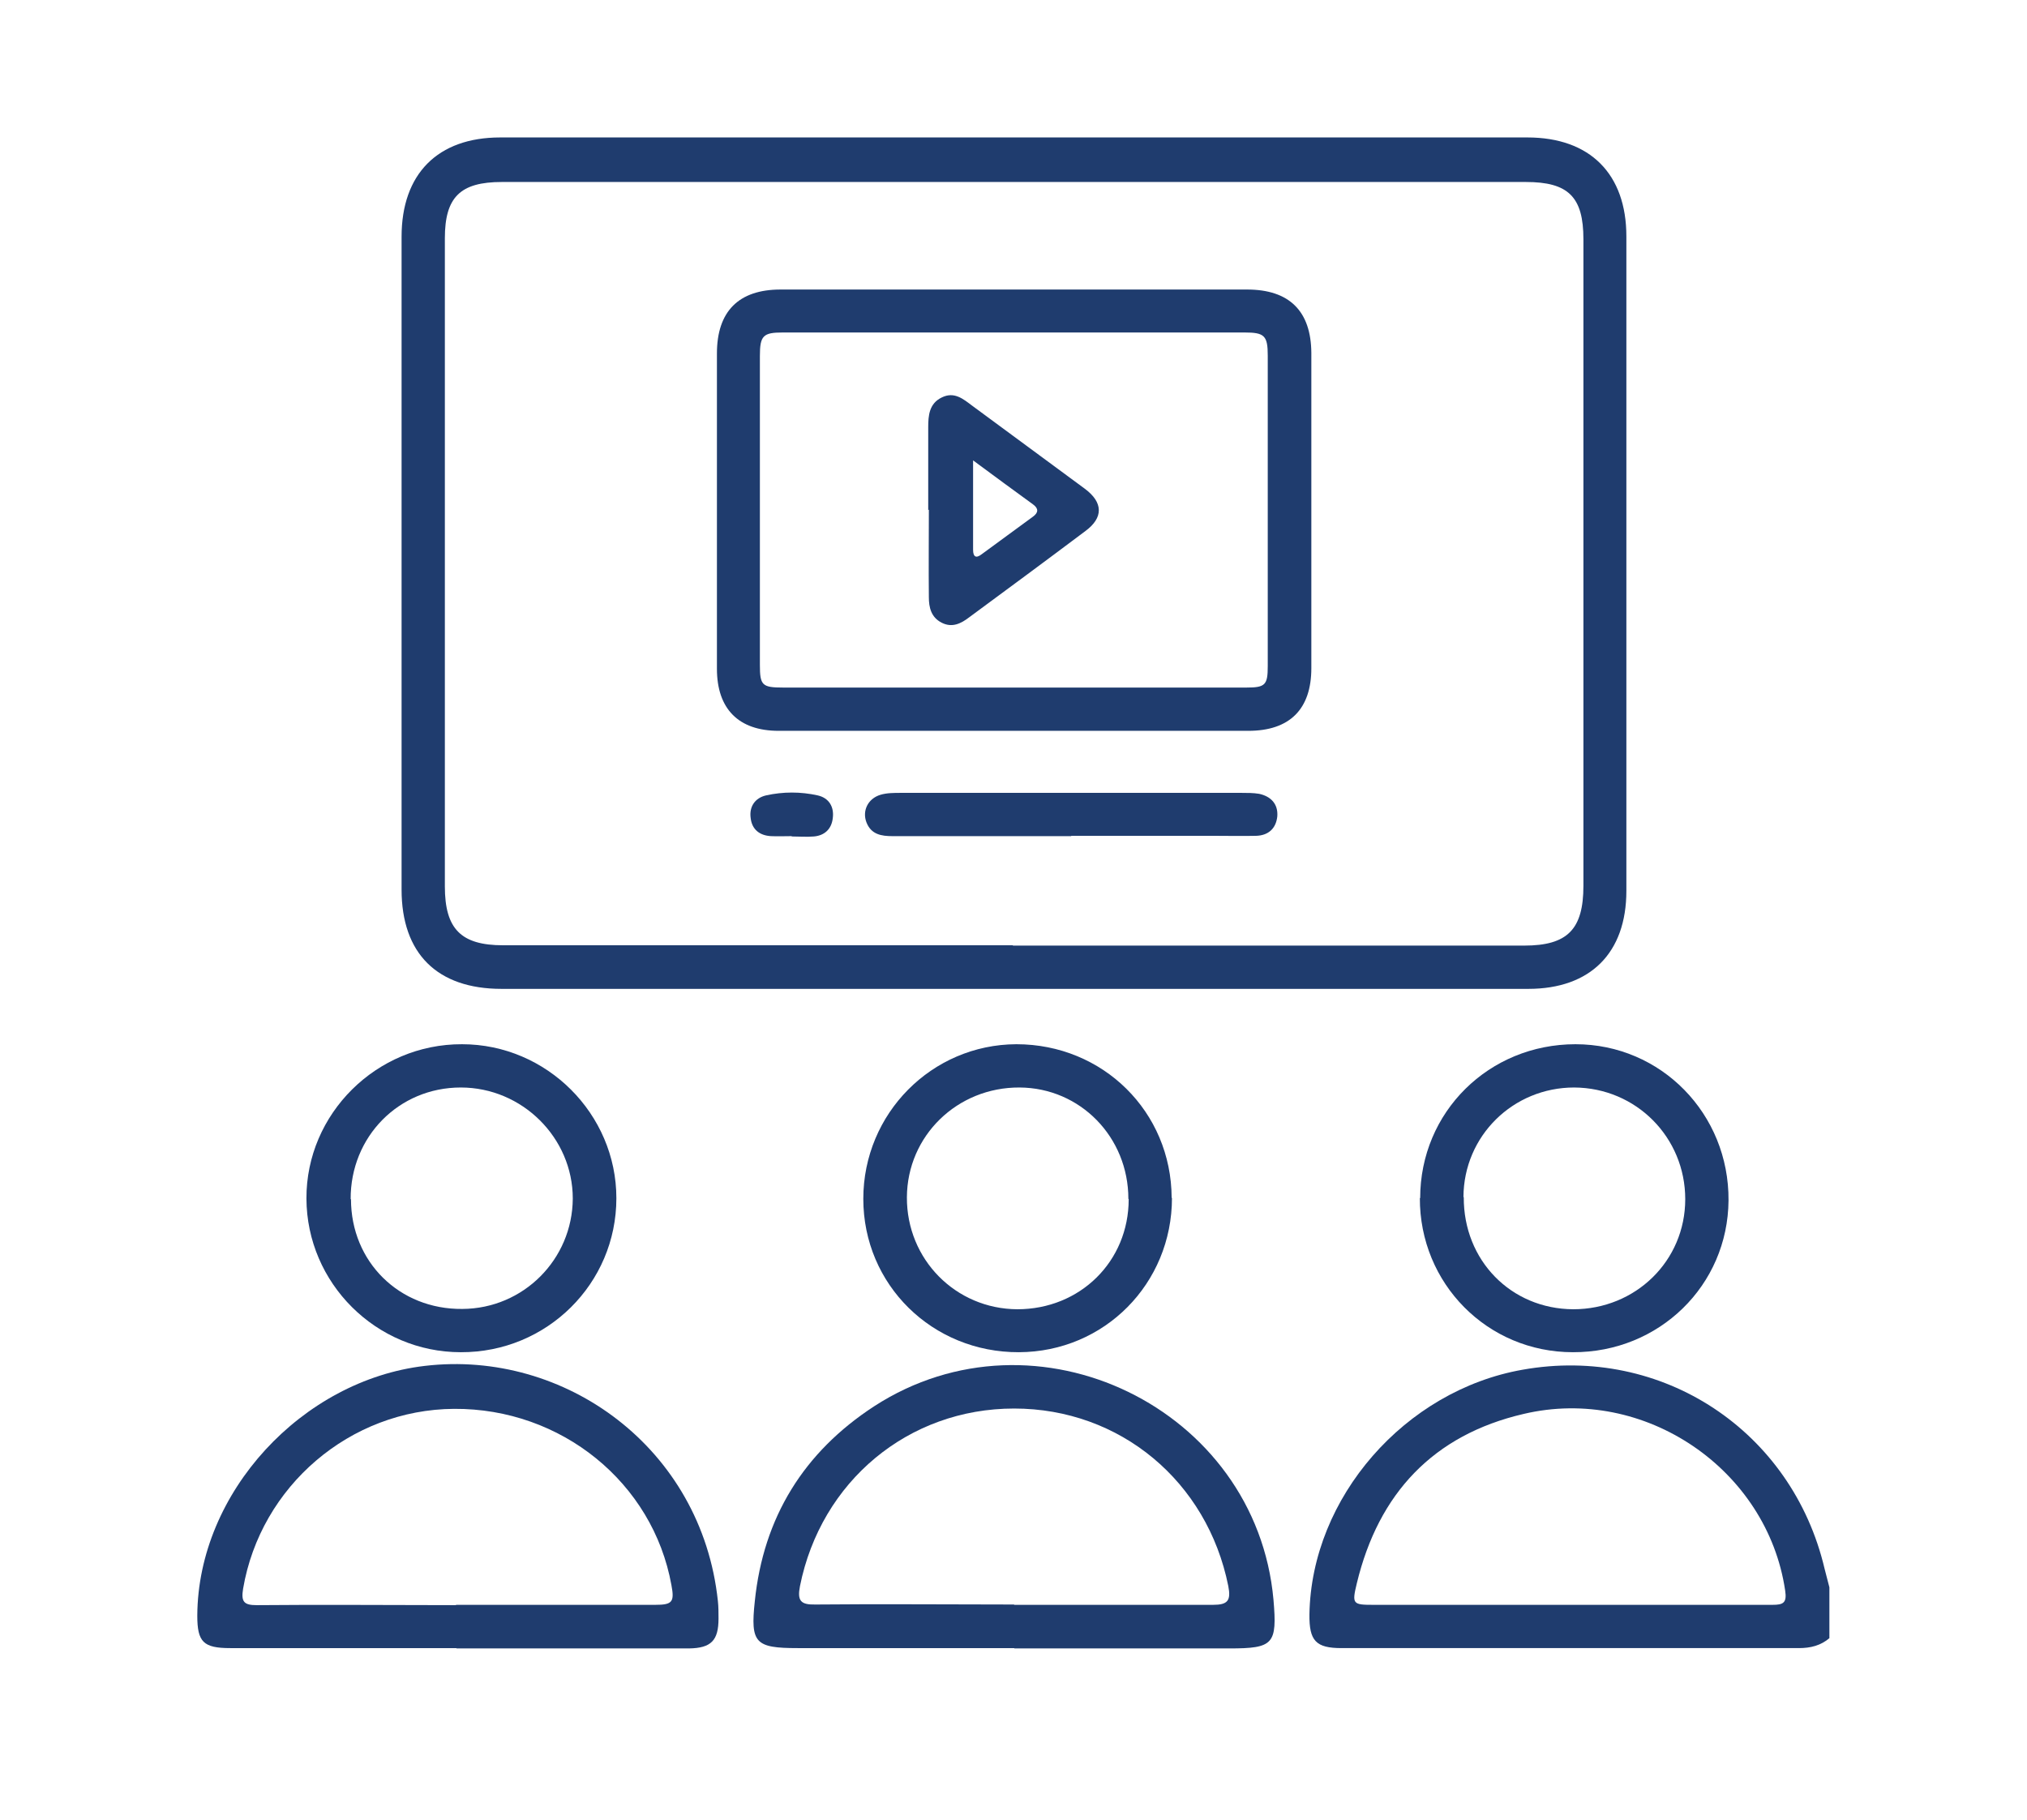
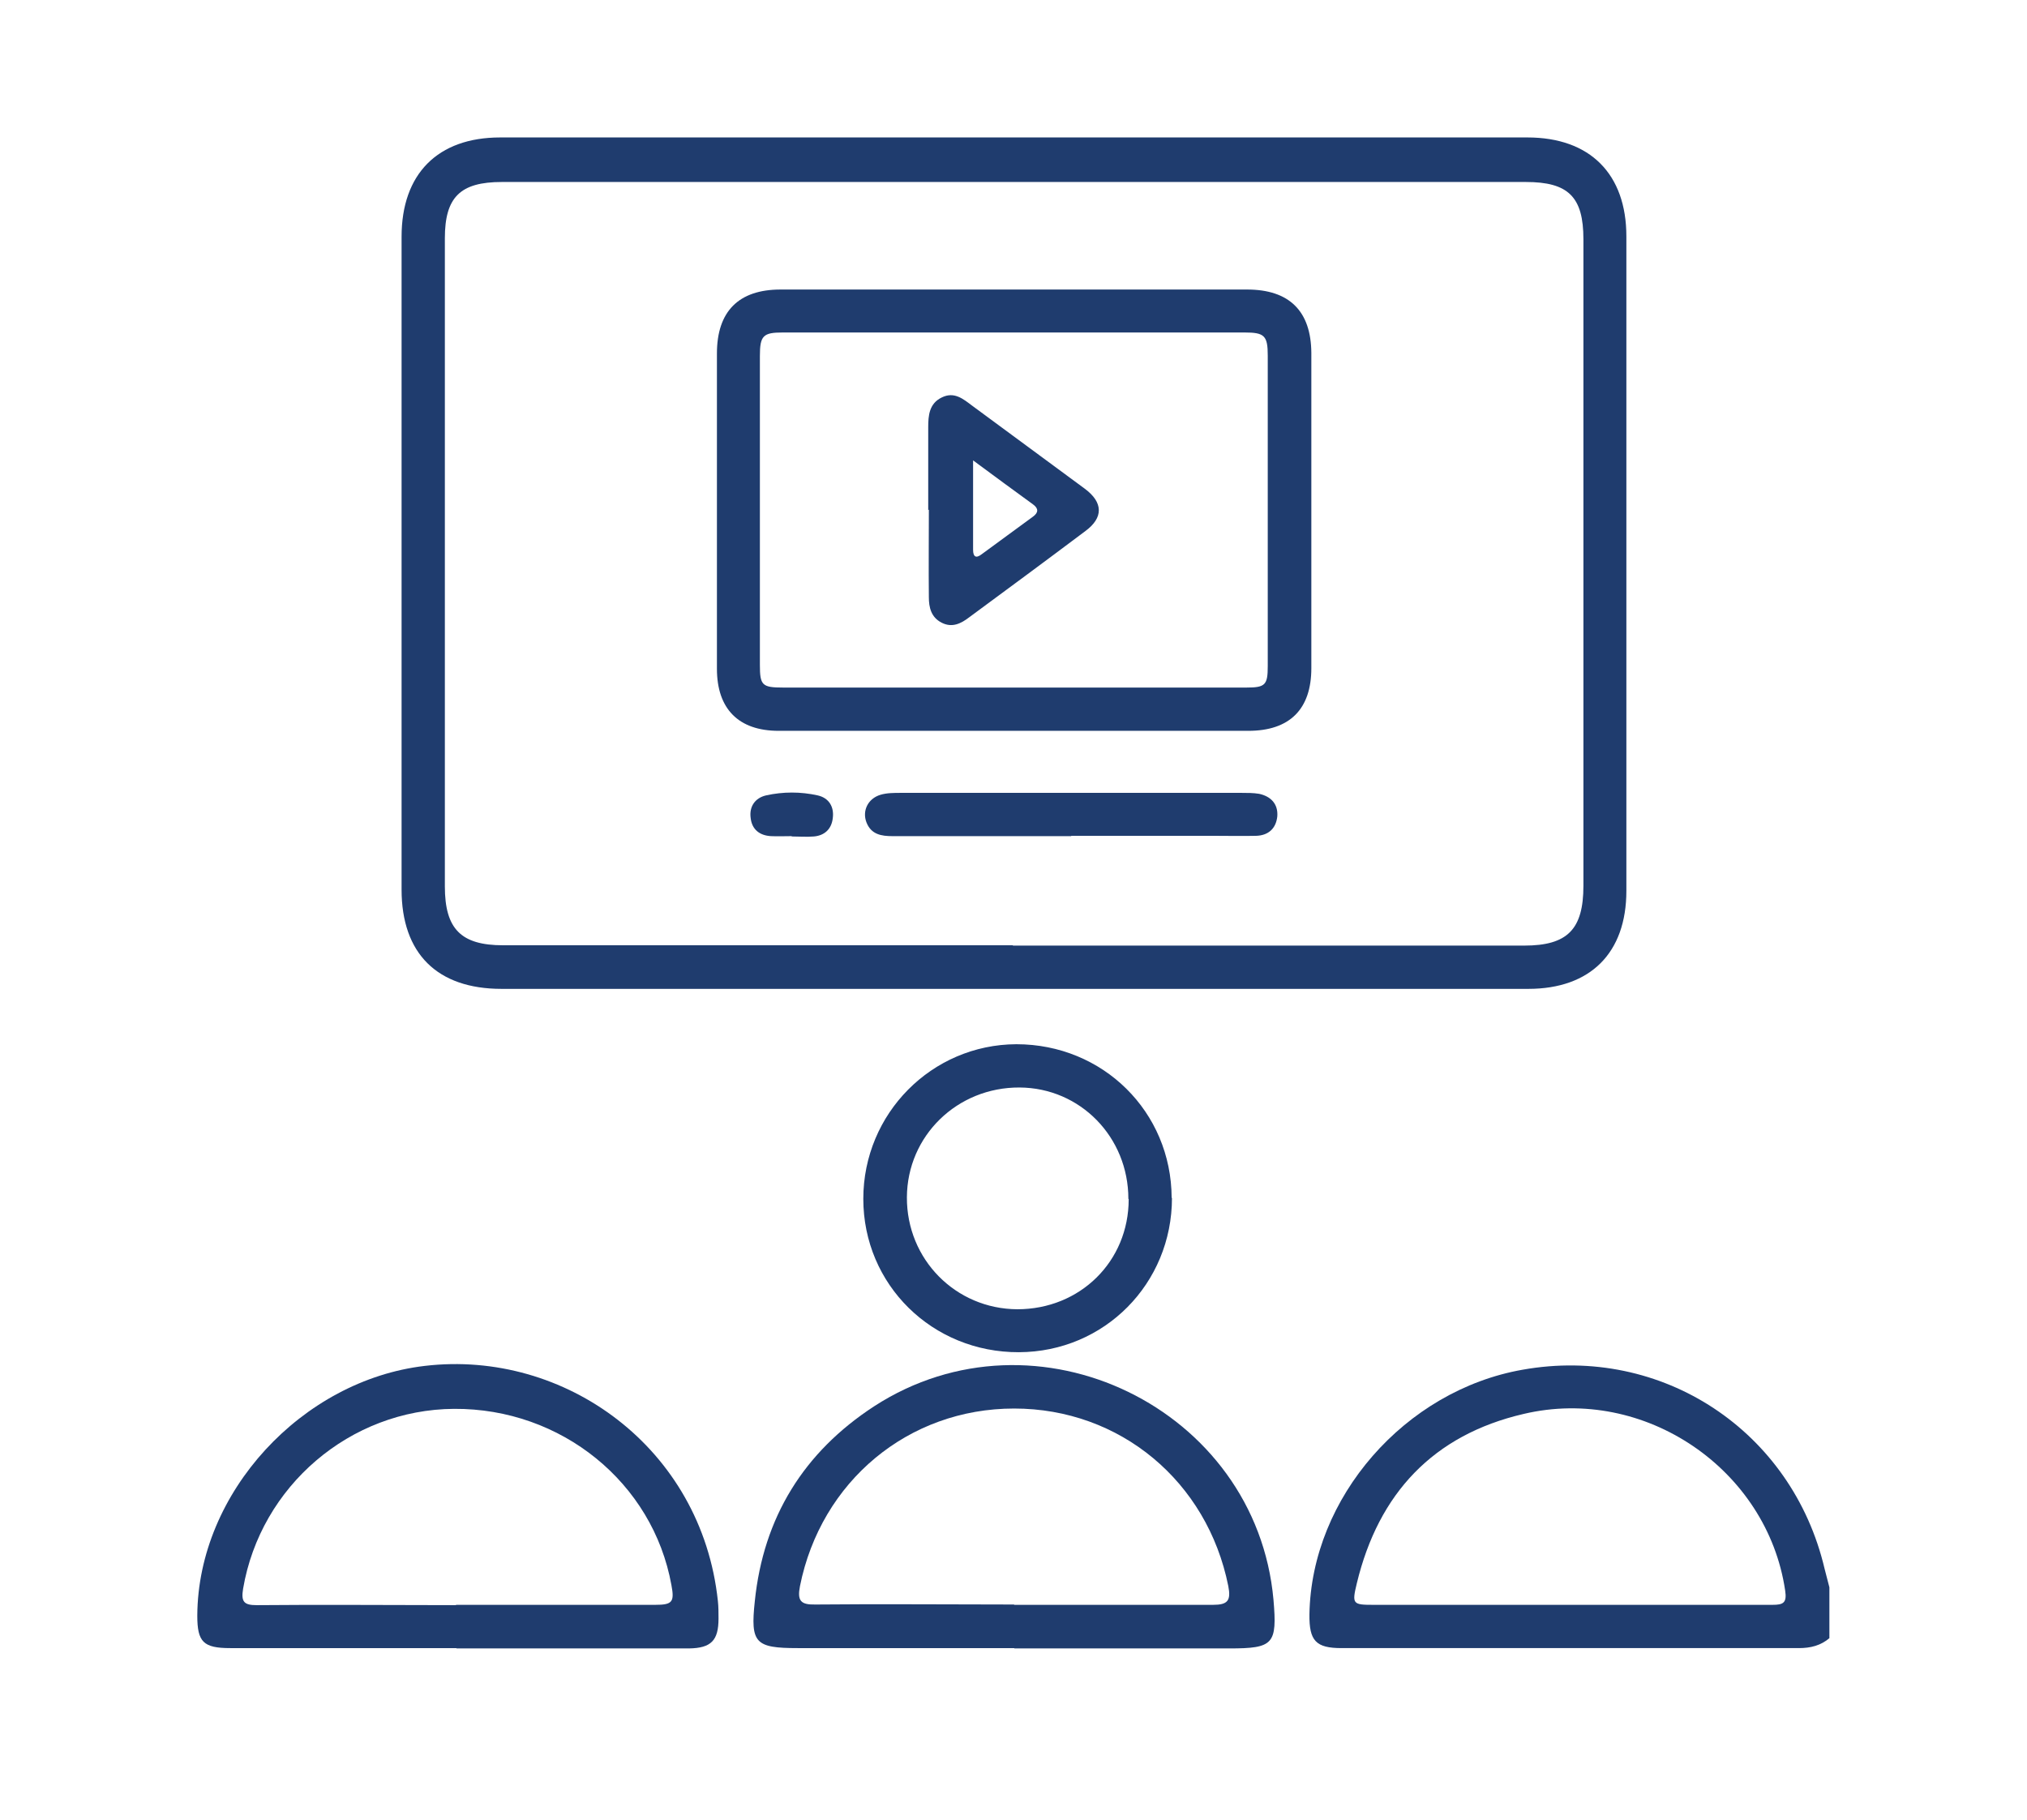
<svg xmlns="http://www.w3.org/2000/svg" id="Capa_1" viewBox="0 0 63.7 57.2">
  <defs>
    <style>.cls-1{fill:#1f3c6e;}</style>
  </defs>
  <path class="cls-1" d="M57.5,51.48c-.28.24-.6.32-.97.32-4.79,0-9.58,0-14.37,0-.81,0-1.02-.23-1.01-1.06.06-3.67,3-7.04,6.7-7.69,4.38-.78,8.47,1.92,9.49,6.26.05.19.1.39.15.58v1.6ZM49.39,50.44c2.1,0,4.21,0,6.31,0,.34,0,.46-.06.4-.45-.56-3.8-4.41-6.45-8.22-5.55-2.84.66-4.56,2.5-5.24,5.32-.16.66-.13.68.53.68,2.07,0,4.14,0,6.21,0Z" />
  <path class="cls-1" d="M31.87,31.08c-5.37,0-10.74,0-16.11,0-2.02,0-3.14-1.11-3.14-3.12,0-6.84,0-13.68,0-20.52,0-1.97,1.13-3.12,3.1-3.12,10.76,0,21.52,0,32.28,0,1.97,0,3.11,1.15,3.11,3.11,0,6.86,0,13.71,0,20.57,0,1.95-1.13,3.08-3.08,3.08-5.39,0-10.78,0-16.16,0ZM31.83,29.72c5.36,0,10.71,0,16.07,0,1.36,0,1.86-.51,1.86-1.88,0-6.77,0-13.55,0-20.32,0-1.33-.47-1.8-1.81-1.8-10.73,0-21.45,0-32.18,0-1.31,0-1.79.48-1.79,1.77,0,6.79,0,13.58,0,20.37,0,1.34.51,1.85,1.83,1.85,5.34,0,10.68,0,16.02,0Z" />
  <path class="cls-1" d="M14.34,51.8c-2.37,0-4.74,0-7.1,0-.85,0-1.04-.19-1.04-1.02.02-3.88,3.3-7.4,7.15-7.85,4.4-.52,8.7,2.58,9.21,7.39.02.18.02.37.02.55,0,.69-.23.93-.93.94-2.43,0-4.87,0-7.3,0ZM14.33,50.44c2.09,0,4.17,0,6.26,0,.54,0,.61-.09.51-.62-.58-3.22-3.46-5.56-6.83-5.54-3.27.02-6.08,2.43-6.63,5.65-.07.42.03.52.43.52,2.09-.02,4.17,0,6.26,0Z" />
  <path class="cls-1" d="M31.87,51.8c-2.27,0-4.53,0-6.8,0-1.34,0-1.49-.16-1.35-1.47.27-2.64,1.54-4.69,3.75-6.13,5.09-3.3,12.01.06,12.55,6.08.12,1.4,0,1.53-1.39,1.53-2.25,0-4.5,0-6.75,0ZM31.87,50.44c2.08,0,4.17,0,6.25,0,.46,0,.57-.13.48-.59-.66-3.29-3.4-5.58-6.73-5.58-3.33,0-6.07,2.29-6.73,5.58-.09.46.02.59.48.58,2.08-.02,4.17,0,6.25,0Z" />
-   <path class="cls-1" d="M14.48,42.5c-2.66,0-4.84-2.17-4.85-4.83-.01-2.66,2.2-4.86,4.89-4.85,2.66,0,4.85,2.19,4.85,4.84,0,2.68-2.18,4.85-4.89,4.84ZM11.03,37.69c0,1.97,1.52,3.47,3.5,3.45,1.92-.01,3.46-1.56,3.47-3.47,0-1.91-1.59-3.49-3.52-3.49-1.95,0-3.47,1.55-3.46,3.51Z" />
-   <path class="cls-1" d="M44.63,37.66c0-2.71,2.16-4.84,4.88-4.84,2.69,0,4.83,2.19,4.81,4.91-.02,2.67-2.18,4.78-4.89,4.77-2.69,0-4.82-2.16-4.81-4.85ZM46,37.63c-.01,1.98,1.48,3.51,3.44,3.52,1.96,0,3.52-1.52,3.52-3.46,0-1.94-1.54-3.5-3.49-3.51-1.92,0-3.47,1.52-3.48,3.44Z" />
  <path class="cls-1" d="M36.83,37.65c0,2.69-2.12,4.84-4.81,4.85-2.72.01-4.89-2.12-4.89-4.82,0-2.68,2.15-4.85,4.81-4.86,2.72,0,4.87,2.12,4.88,4.83ZM35.46,37.68c0-1.94-1.51-3.49-3.42-3.5-1.96-.01-3.53,1.52-3.54,3.45-.01,1.95,1.53,3.51,3.47,3.52,1.97,0,3.5-1.5,3.5-3.46Z" />
  <path class="cls-1" d="M31.87,22.97c-2.47,0-4.94,0-7.4,0-1.26,0-1.94-.69-1.94-1.95,0-3.3,0-6.6,0-9.91,0-1.32.68-2.01,2-2.01,4.89,0,9.77,0,14.66,0,1.33,0,2.01.68,2.02,1.99,0,3.3,0,6.6,0,9.91,0,1.29-.68,1.97-1.98,1.97-2.45,0-4.9,0-7.35,0ZM31.87,21.61c2.43,0,4.87,0,7.3,0,.59,0,.67-.08.67-.67,0-3.25,0-6.5,0-9.76,0-.63-.1-.73-.73-.73-4.84,0-9.67,0-14.51,0-.62,0-.72.1-.72.74,0,3.24,0,6.47,0,9.71,0,.64.07.71.73.71,2.42,0,4.84,0,7.25,0Z" />
  <path class="cls-1" d="M33.66,26.28c-1.87,0-3.74,0-5.61,0-.35,0-.67-.05-.82-.43-.14-.36.04-.75.44-.87.2-.06.43-.06.64-.06,3.57,0,7.14,0,10.71,0,.18,0,.37,0,.55.03.37.08.6.32.57.71-.04.38-.28.6-.67.61-.43.01-.87,0-1.3,0-1.5,0-3,0-4.5,0Z" />
  <path class="cls-1" d="M24.88,26.28c-.22,0-.43.01-.65,0-.36-.02-.6-.21-.64-.57-.05-.36.14-.63.48-.71.54-.12,1.09-.12,1.63,0,.35.08.52.36.47.72-.04.34-.26.54-.59.57-.23.02-.46,0-.7,0,0,0,0,0,0,0Z" />
  <path class="cls-1" d="M29.17,16.03c0-.87,0-1.73,0-2.6,0-.37.03-.75.43-.94.39-.19.67.05.95.26,1.18.87,2.36,1.74,3.54,2.61.58.43.59.91.02,1.33-1.21.91-2.43,1.81-3.65,2.71-.26.2-.54.34-.87.17-.33-.17-.4-.48-.4-.8-.01-.92,0-1.83,0-2.75,0,0,0,0,0,0ZM30.58,14.47c0,1.02,0,1.92,0,2.81,0,.22.09.28.27.14.54-.39,1.07-.79,1.61-1.18.18-.13.18-.26,0-.39-.59-.43-1.18-.86-1.88-1.38Z" />
</svg>